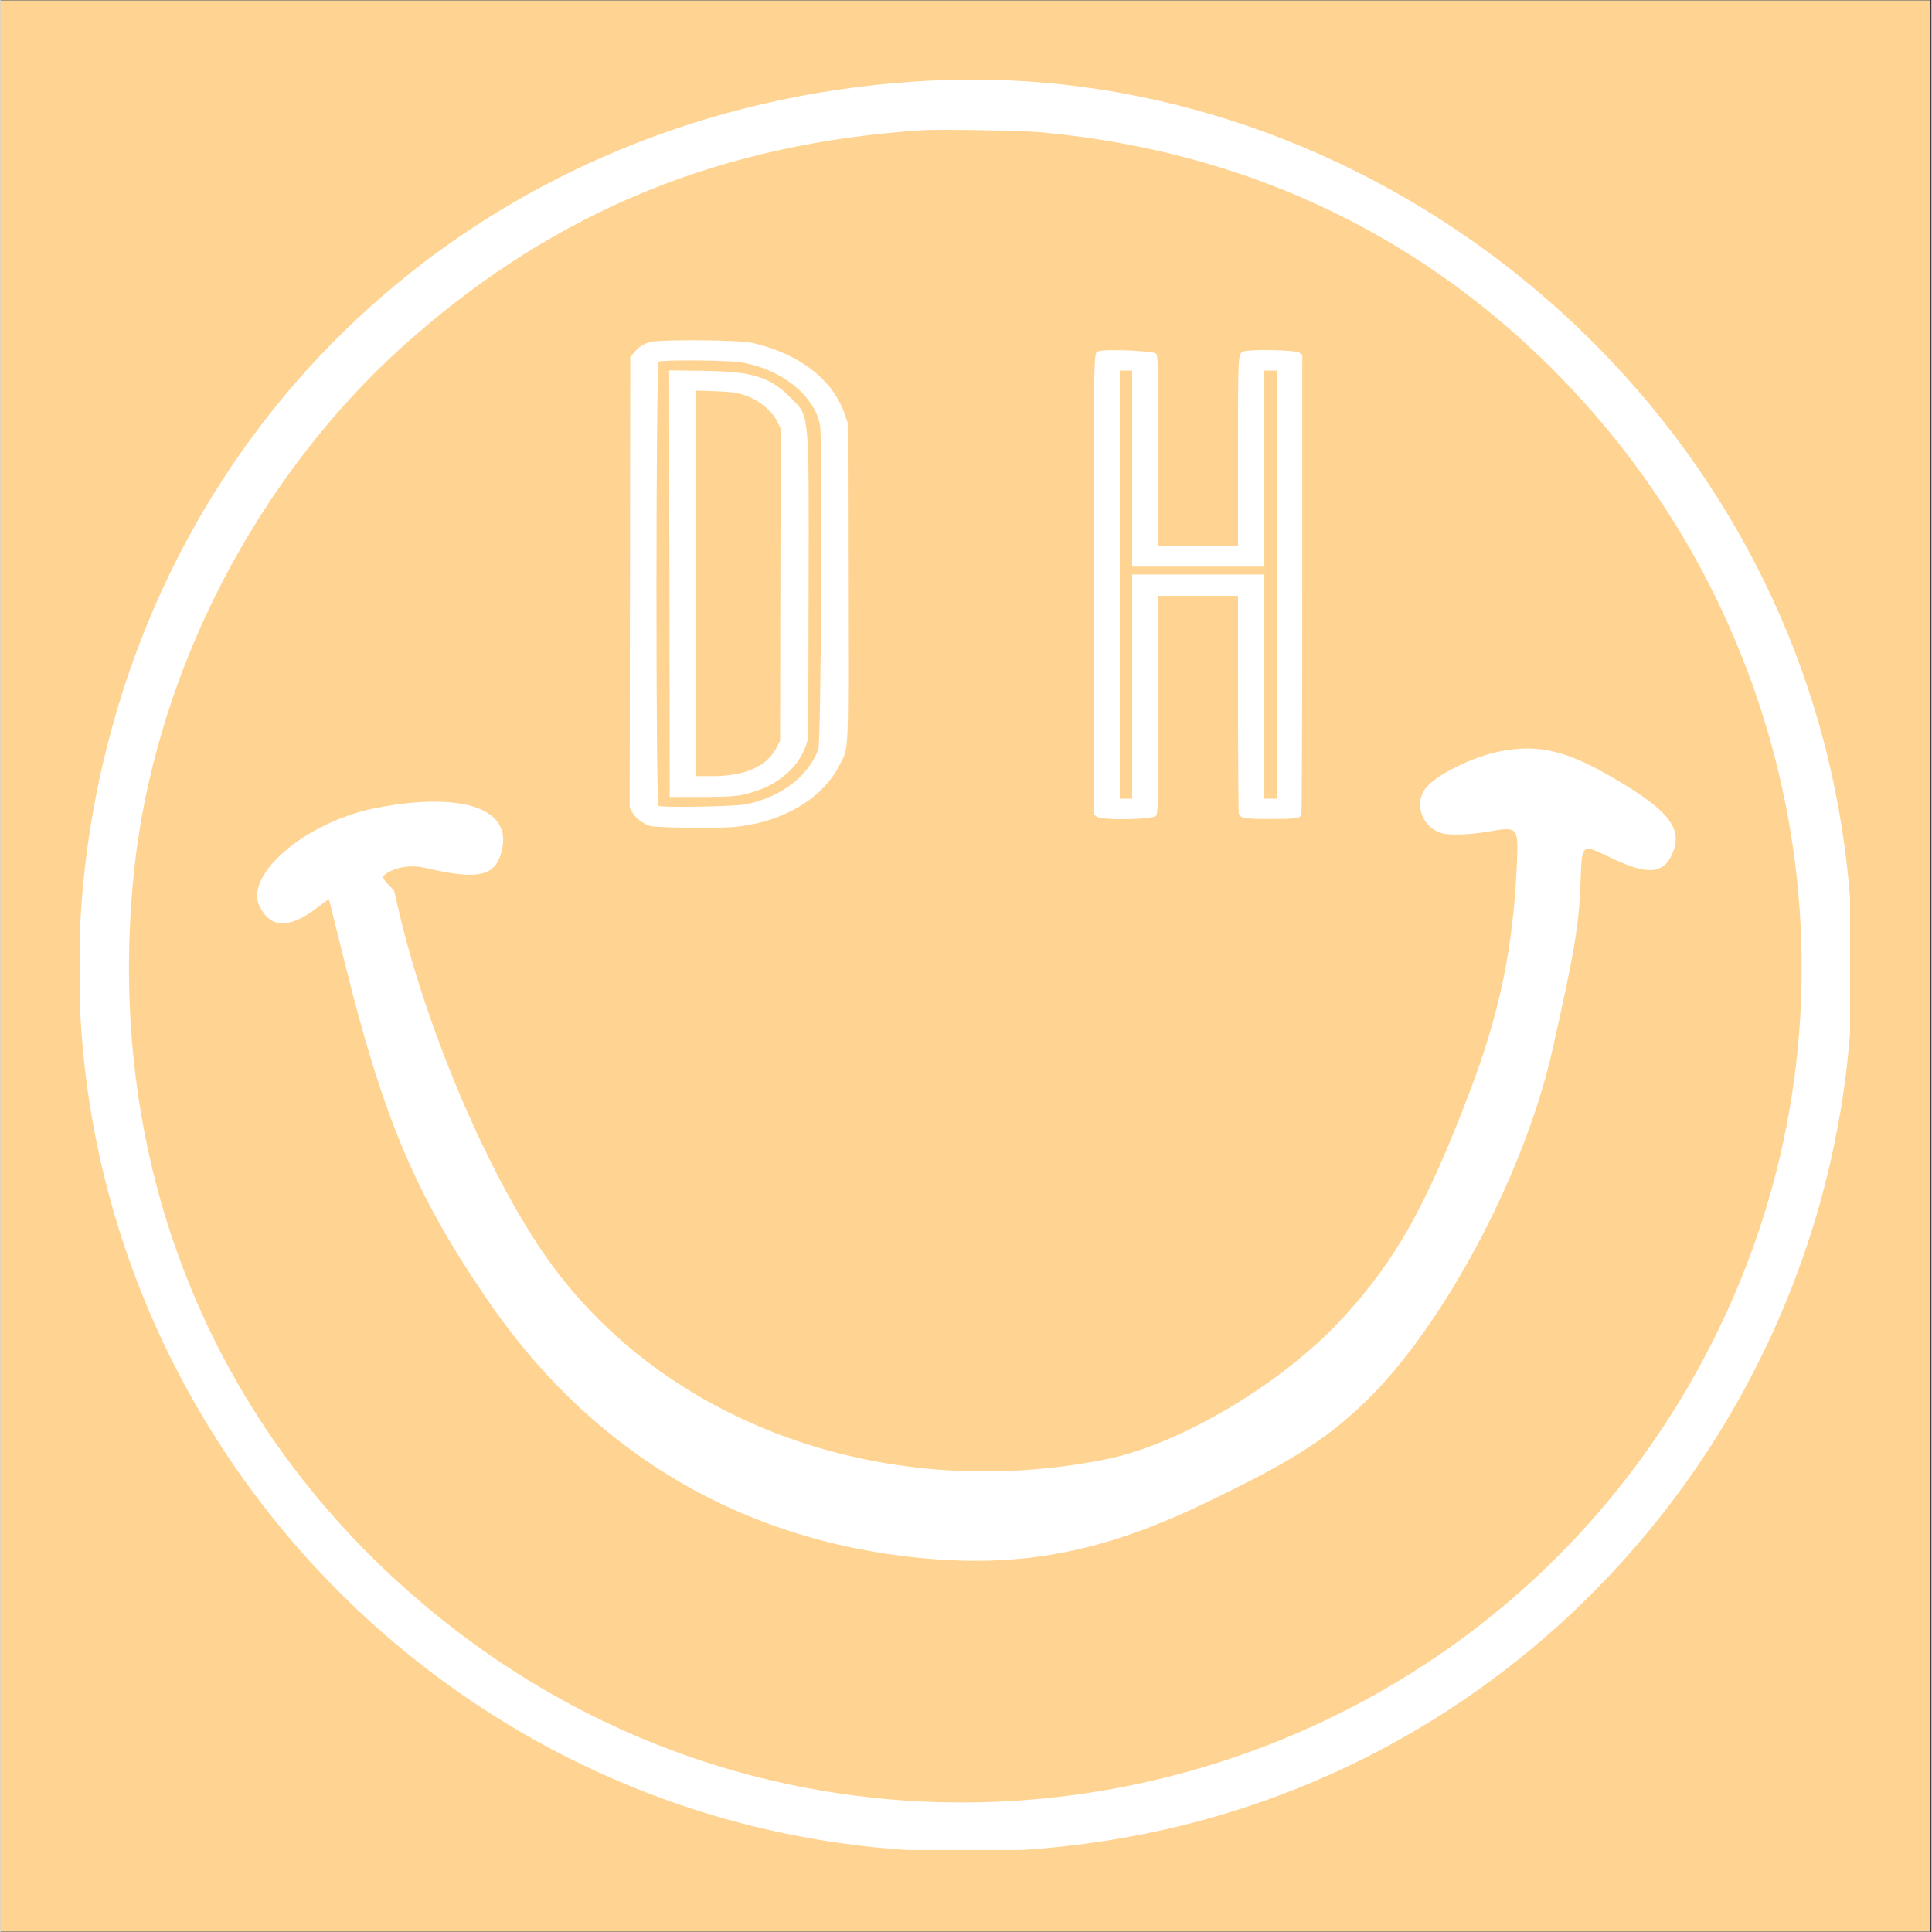
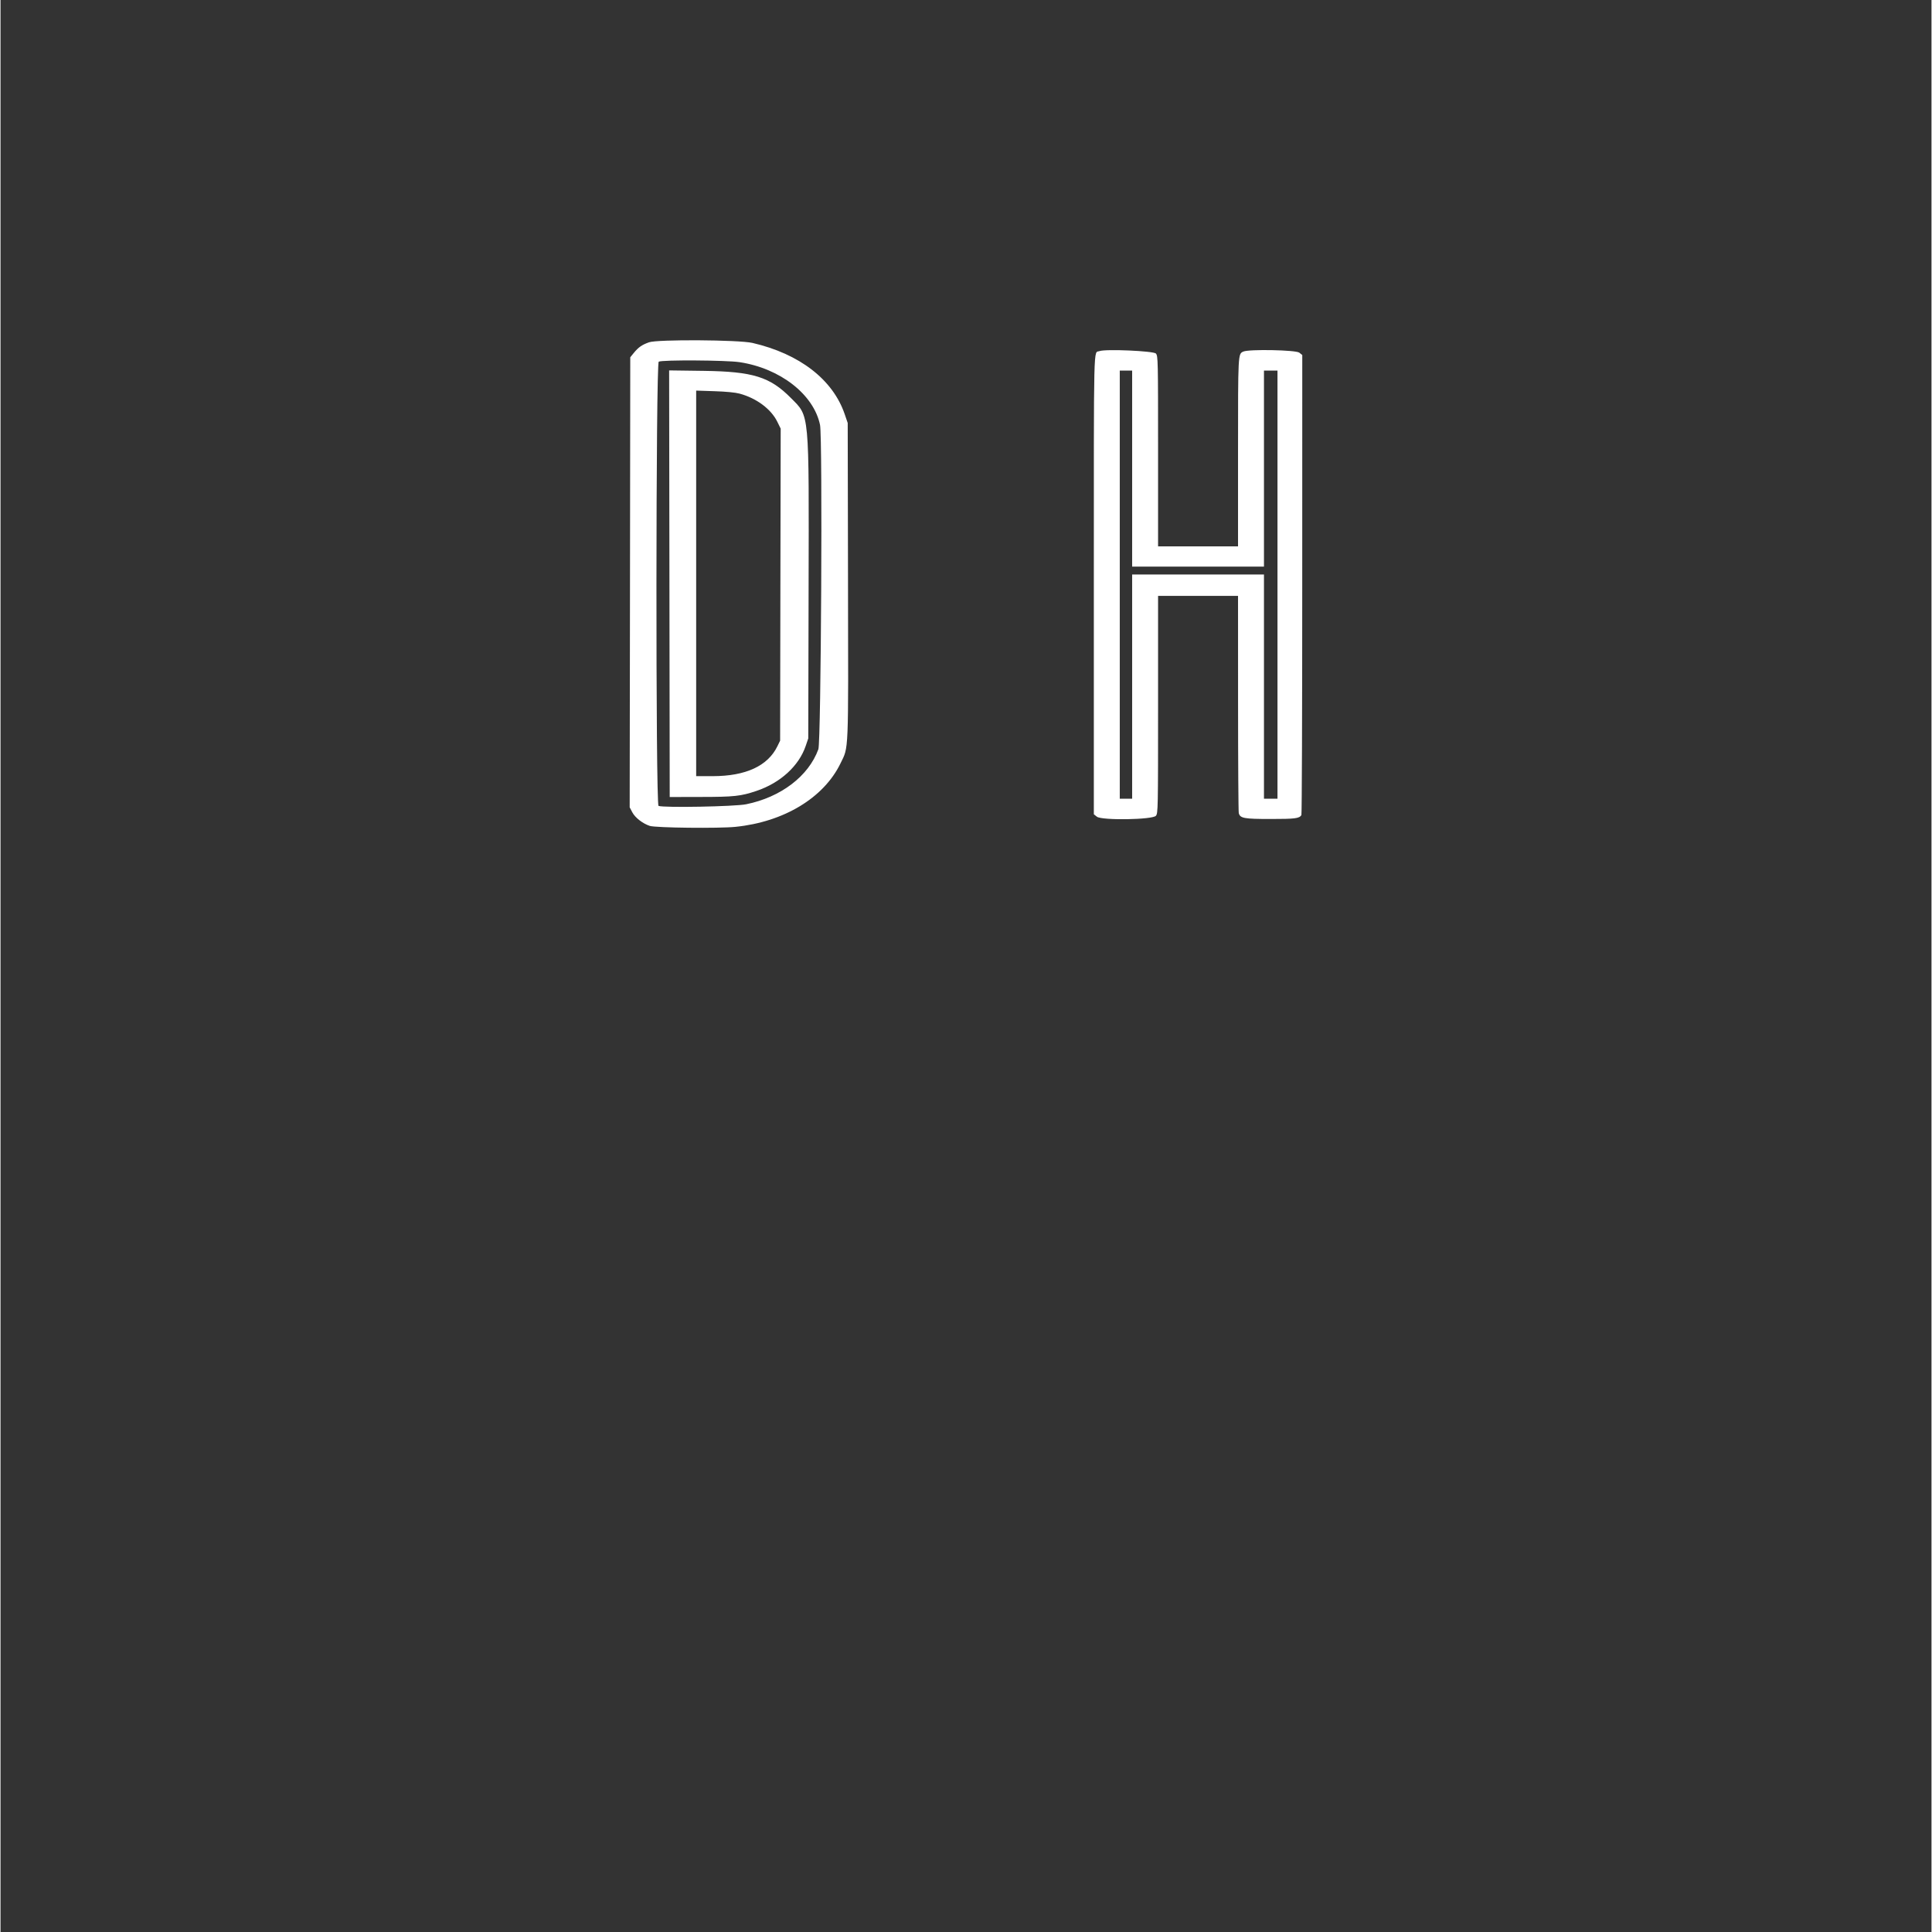
<svg xmlns="http://www.w3.org/2000/svg" width="300" zoomAndPan="magnify" viewBox="0 0 224.88 225" height="300" preserveAspectRatio="xMidYMid meet" version="1.0">
  <rect x="0" y="0" width="224.88" height="225" fill="#333333" stroke="none" />
  <defs>
    <clipPath id="0efd0e90ef">
-       <path d="M 0 0.059 L 224.762 0.059 L 224.762 224.938 L 0 224.938 Z M 0 0.059 " clip-rule="nonzero" />
-     </clipPath>
+       </clipPath>
    <clipPath id="72a8f423dc">
-       <path d="M 9.25 9.312 L 215.391 9.312 L 215.391 215.453 L 9.25 215.453 Z M 9.25 9.312 " clip-rule="nonzero" />
-     </clipPath>
+       </clipPath>
  </defs>
  <g clip-path="url(#0efd0e90ef)">
-     <path fill="#ffffff" d="M 0 0.059 L 224.879 0.059 L 224.879 224.941 L 0 224.941 Z M 0 0.059 " fill-opacity="1" fill-rule="nonzero" />
-     <path fill="#ffd492" d="M 0 0.059 L 224.879 0.059 L 224.879 224.941 L 0 224.941 Z M 0 0.059 " fill-opacity="1" fill-rule="nonzero" />
-   </g>
+     </g>
  <g clip-path="url(#72a8f423dc)">
-     <path fill="#ffffff" d="M 108.242 9.391 C 60.676 11.82 22.406 43.473 11.887 89.078 C -4.723 161.113 56.992 226.461 130.02 214.164 C 188.324 204.344 226.465 146.777 212.98 88.949 C 201.867 41.293 156.617 6.918 108.242 9.391 M 121.164 15.402 C 144.309 17.535 164.301 26.727 180.375 42.621 C 209.062 70.984 217.684 113.801 202.09 150.41 C 176.805 209.773 101.93 228.832 51.562 188.727 C 25.059 167.621 12.078 136.402 15.496 102.004 C 17.832 78.473 29.895 55.168 47.891 39.406 C 64.957 24.453 84.031 16.684 107.387 15.164 C 109.344 15.035 119.016 15.203 121.164 15.402 M 174.891 87.453 C 171.543 88.051 166.965 90.32 165.871 91.926 C 164.617 93.758 165.629 96.391 167.828 97.031 C 168.785 97.309 171.176 97.223 173.379 96.828 C 176.676 96.242 176.766 96.34 176.609 100.289 C 176.215 110.168 174.629 117.902 171.094 127.176 C 166.031 140.457 162.539 146.688 156.402 153.406 C 149.426 161.039 137.477 168.188 128.754 169.945 C 103.672 174.996 78.461 166.301 64.566 147.801 C 57.453 138.328 49.707 120.5 46.32 105.809 L 45.836 103.707 L 45.191 103.047 C 44.398 102.242 44.387 102.039 45.102 101.625 C 46.344 100.91 47.906 100.711 49.465 101.074 C 55.941 102.594 57.875 102.055 58.473 98.559 C 59.242 94.023 53.398 92.238 43.824 94.082 C 35.645 95.656 28.32 101.836 30.188 105.586 C 31.438 108.09 33.574 108.176 36.691 105.852 L 38.238 104.699 L 38.367 105.188 C 38.438 105.457 39.176 108.422 40.004 111.777 C 44.574 130.262 48.285 139.059 56.719 151.398 C 68.332 168.395 84.836 178.621 104.762 181.172 C 117.566 182.812 127.504 181.141 139.793 175.277 C 150.055 170.383 154.238 167.766 158.832 163.367 C 167.953 154.629 177.457 136.812 180.719 122.34 C 183.312 110.809 183.816 107.836 184.004 102.855 C 184.188 98.117 184.043 98.234 187.551 99.906 C 191.805 101.934 193.625 101.816 194.688 99.445 C 195.992 96.543 194.336 94.402 187.875 90.629 C 182.445 87.453 179.258 86.676 174.891 87.453 " fill-opacity="1" fill-rule="evenodd" />
-   </g>
+     </g>
  <path fill="#ffffff" d="M 75.527 39.863 C 74.695 40.156 74.285 40.445 73.742 41.113 L 73.34 41.609 L 73.309 67.816 L 73.273 94.02 L 73.578 94.602 C 73.906 95.227 74.793 95.914 75.613 96.184 C 76.305 96.41 83.664 96.492 85.605 96.293 C 91.242 95.719 95.883 92.91 97.824 88.902 C 98.789 86.906 98.742 88.121 98.699 67.629 L 98.664 49.262 L 98.316 48.242 C 96.941 44.207 93.055 41.207 87.578 39.938 C 85.992 39.57 76.52 39.512 75.527 39.863 M 127.984 40.891 C 127.277 41.164 127.328 38.918 127.328 68.098 L 127.328 94.832 L 127.684 95.113 C 128.258 95.562 134.18 95.469 134.559 95.004 C 134.801 94.703 134.809 94.297 134.809 82.047 L 134.809 69.398 L 144.121 69.398 L 144.125 81.898 C 144.125 88.77 144.164 94.527 144.207 94.695 C 144.367 95.297 144.801 95.379 147.93 95.379 C 150.77 95.379 151.242 95.316 151.5 94.93 C 151.555 94.852 151.598 82.762 151.598 68.066 L 151.602 41.344 L 151.254 41.07 C 150.852 40.754 145.387 40.648 144.734 40.945 C 144.117 41.227 144.121 41.121 144.121 52.68 L 144.121 63.629 L 134.809 63.629 L 134.809 52.555 C 134.809 41.855 134.801 41.473 134.559 41.176 C 134.312 40.871 128.672 40.625 127.984 40.891 M 86.059 42.176 C 90.801 42.891 94.703 45.934 95.441 49.484 C 95.746 50.961 95.562 86.391 95.246 87.258 C 94.102 90.391 90.883 92.844 86.836 93.664 C 85.508 93.934 77.238 94.086 76.633 93.855 C 76.293 93.727 76.316 42.32 76.656 42.121 C 77.035 41.898 84.508 41.945 86.059 42.176 M 77.902 67.98 L 77.934 92.82 L 81.543 92.812 C 85.438 92.809 86.211 92.727 88.039 92.109 C 90.82 91.176 92.984 89.199 93.773 86.867 L 94.07 85.996 L 94.109 68.746 C 94.156 47.676 94.234 48.559 92.047 46.348 C 89.602 43.883 87.629 43.27 81.902 43.191 L 77.867 43.137 L 77.902 67.98 M 131.789 54.574 L 131.789 65.988 L 147.141 65.988 L 147.141 43.16 L 148.715 43.16 L 148.715 93.016 L 147.141 93.016 L 147.141 66.906 L 131.789 66.906 L 131.789 93.016 L 130.348 93.016 L 130.348 43.16 L 131.789 43.16 L 131.789 54.574 M 86.066 45.84 C 88.039 46.371 89.738 47.637 90.461 49.109 L 90.859 49.918 L 90.824 68.09 L 90.793 86.258 L 90.473 86.914 C 89.359 89.199 86.793 90.387 82.953 90.391 L 81.016 90.391 L 81.016 45.488 L 83.148 45.559 C 84.496 45.602 85.57 45.707 86.066 45.84 " fill-opacity="1" fill-rule="evenodd" />
</svg>